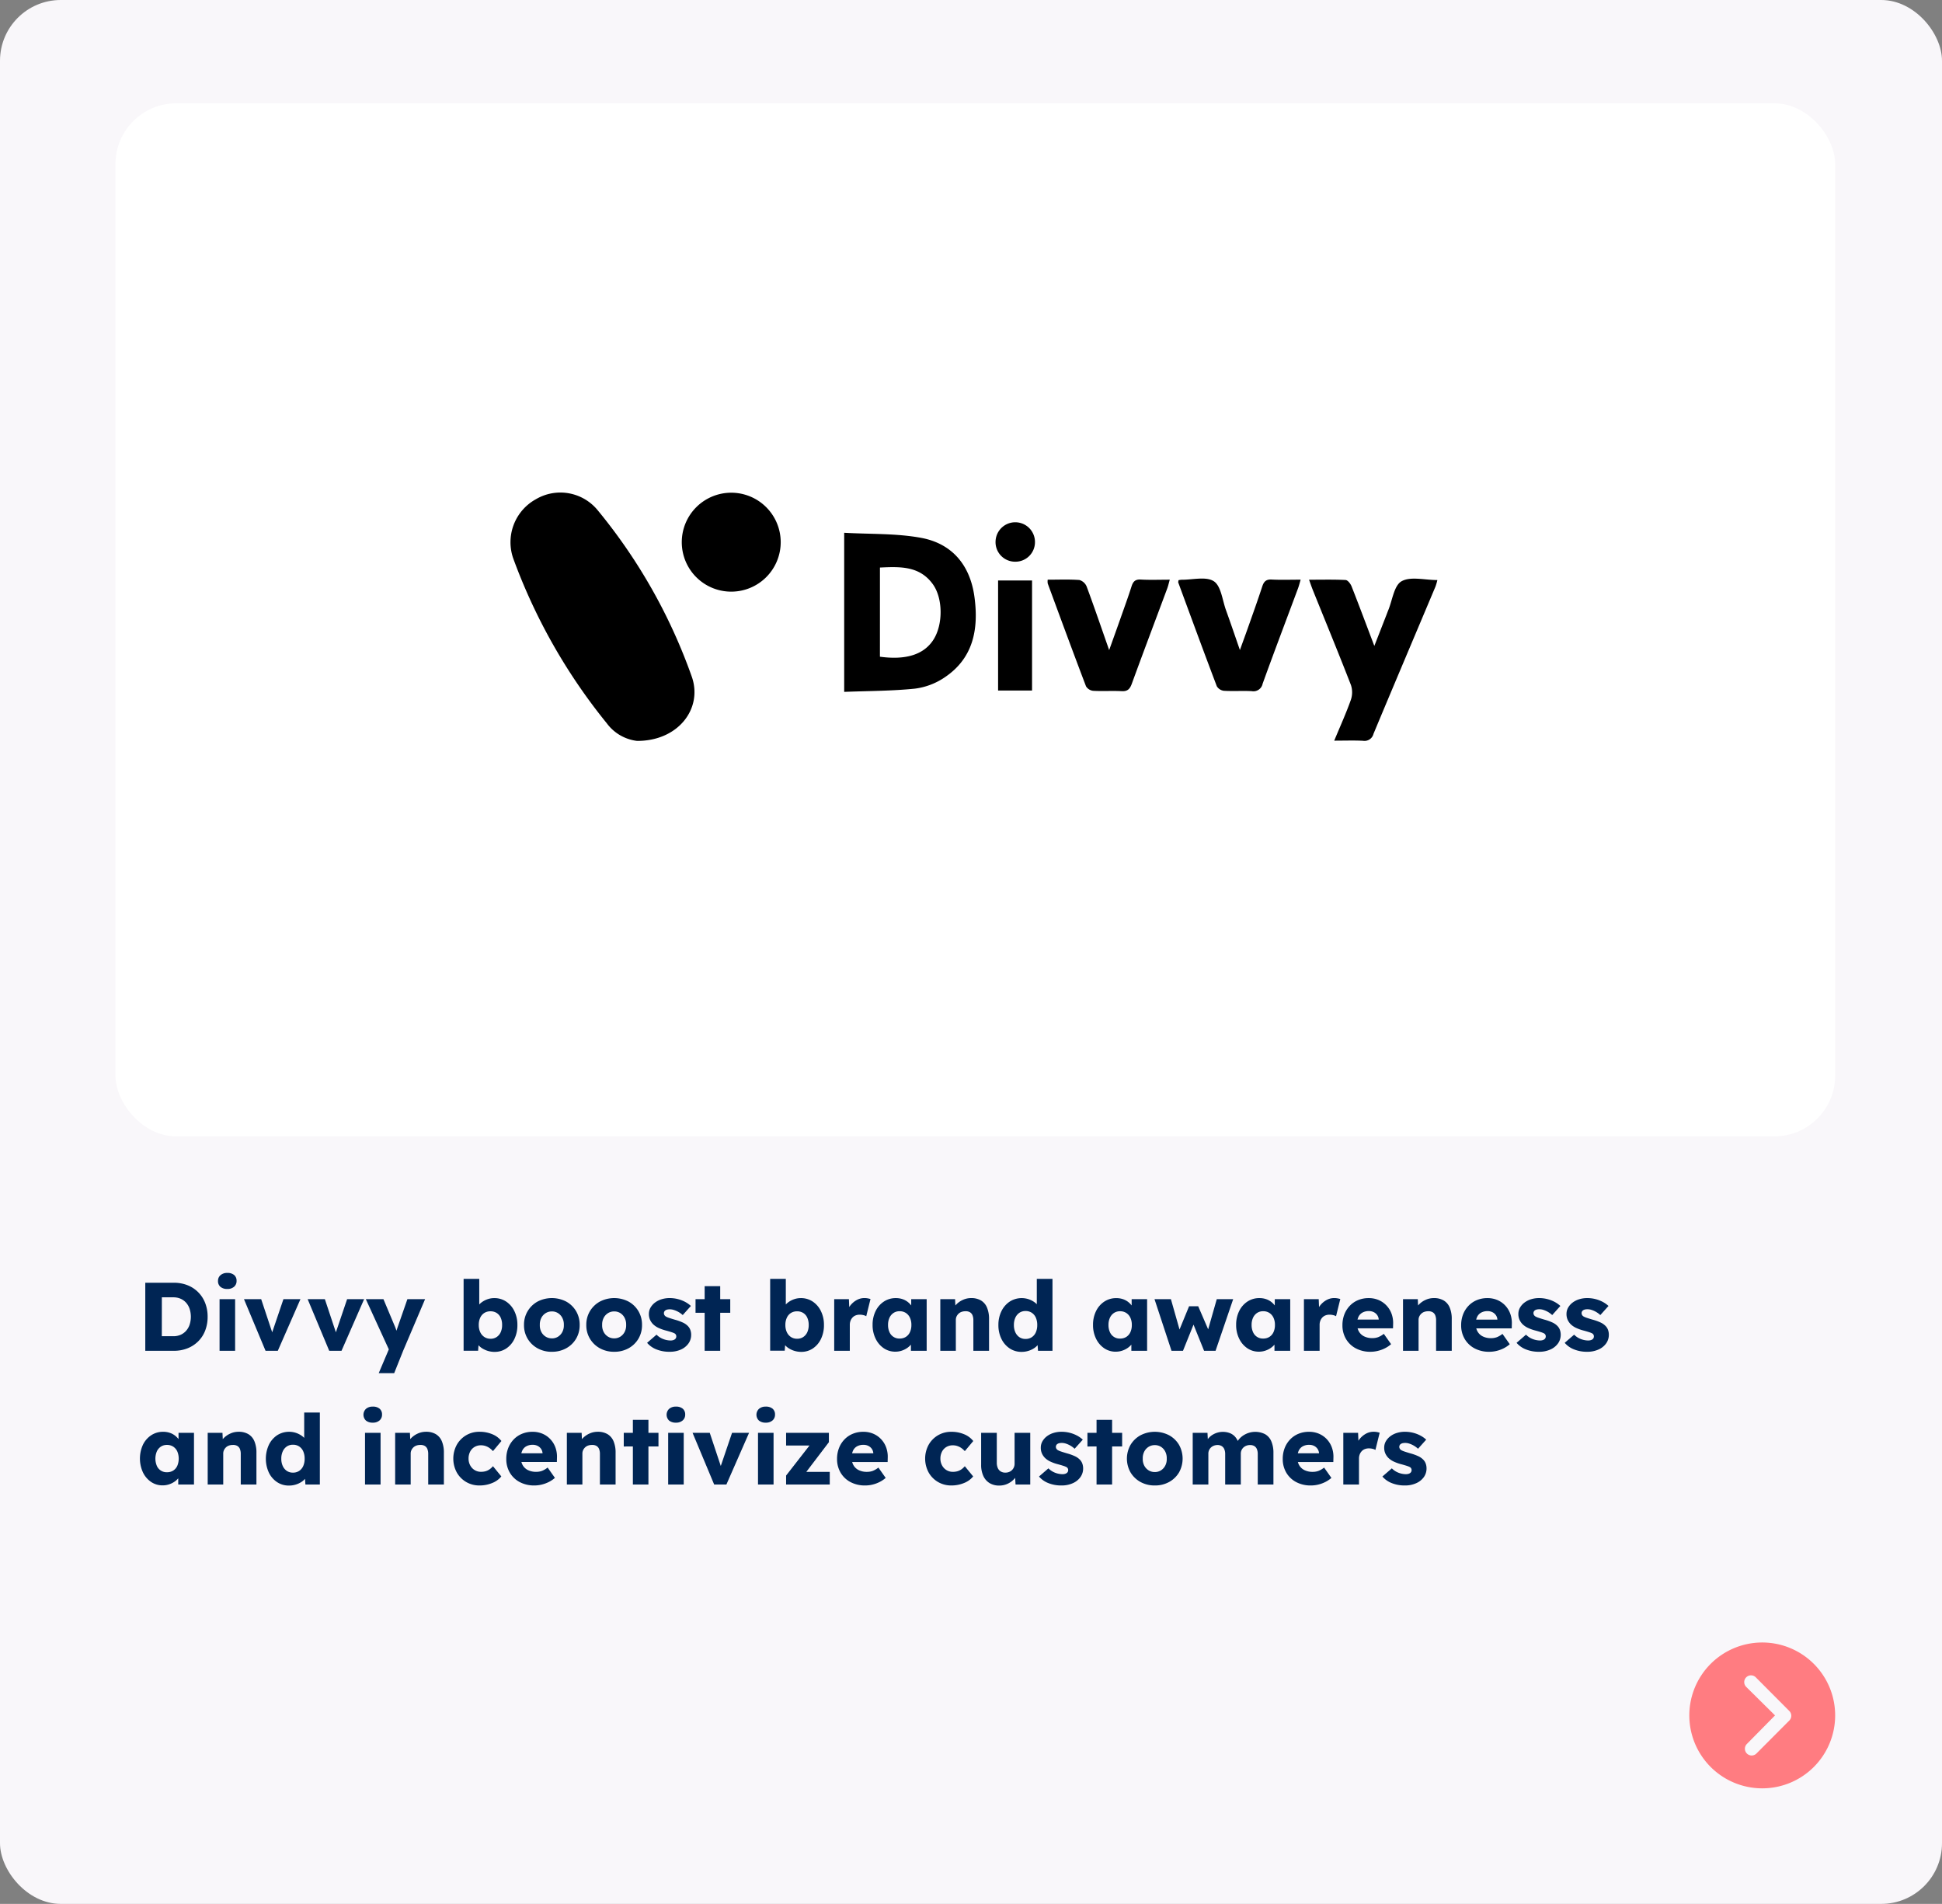
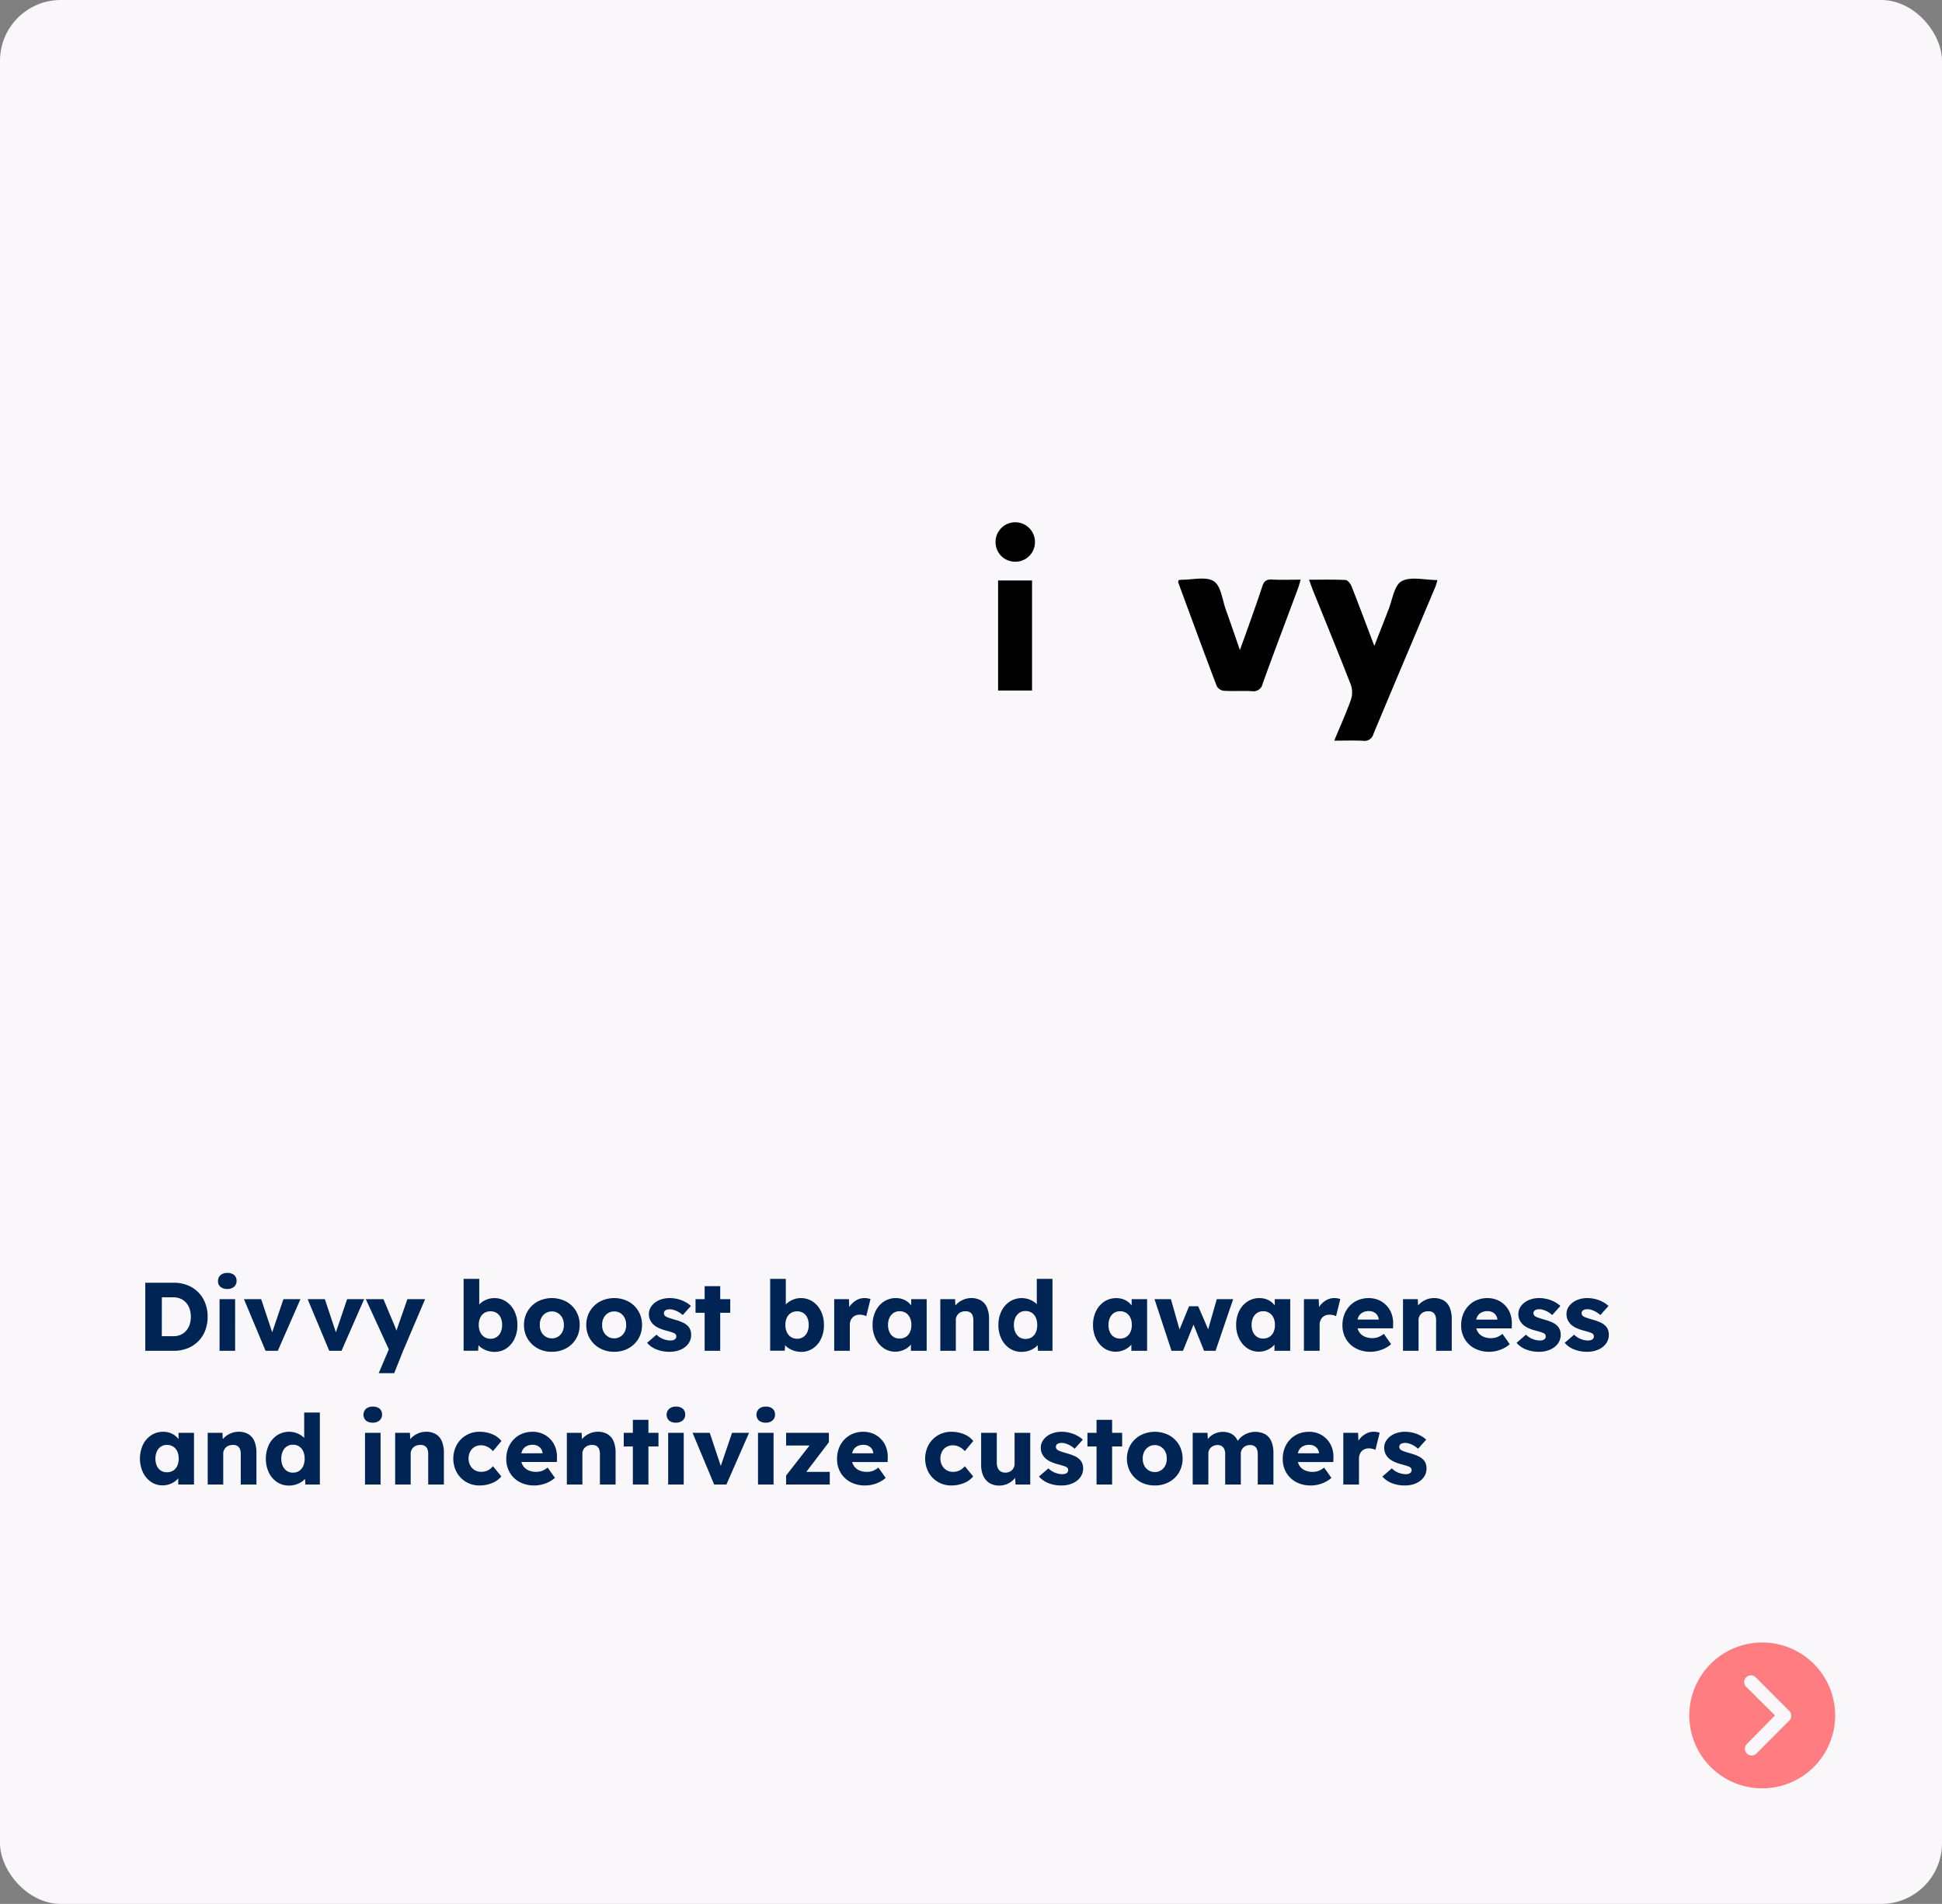
<svg xmlns="http://www.w3.org/2000/svg" width="319.582" height="313.302" viewBox="0 0 319.582 313.302">
  <rect x="0" y="0" width="319.582" height="313.302" fill="#808080" stroke="none" />
  <g transform="translate(22943.953 11018)">
    <rect width="319.582" height="313.301" rx="10" transform="translate(-22943.953 -11018)" fill="#f9f7fa" />
-     <rect width="283" height="170" rx="10" transform="translate(-22924.953 -11001)" fill="#fff" />
    <path d="M1.408,16V4.8H6.1a6.043,6.043,0,0,1,2.256.408,5.095,5.095,0,0,1,2.912,2.936,6.15,6.15,0,0,1,.4,2.256,6.214,6.214,0,0,1-.4,2.264A5.068,5.068,0,0,1,10.12,14.44a5.179,5.179,0,0,1-1.768,1.152A6.043,6.043,0,0,1,6.1,16Zm2.72-1.856L3.76,13.6H6.016a2.955,2.955,0,0,0,1.2-.232,2.627,2.627,0,0,0,.9-.648A2.932,2.932,0,0,0,8.7,11.712a4.242,4.242,0,0,0,0-2.624A2.932,2.932,0,0,0,8.12,8.08a2.627,2.627,0,0,0-.9-.648,2.955,2.955,0,0,0-1.2-.232h-2.3l.416-.512ZM13.632,16V7.5h2.56V16Zm1.28-10.176a1.7,1.7,0,0,1-1.128-.344,1.215,1.215,0,0,1-.408-.984,1.2,1.2,0,0,1,.416-.944,1.629,1.629,0,0,1,1.12-.368,1.665,1.665,0,0,1,1.12.344,1.208,1.208,0,0,1,.4.968,1.232,1.232,0,0,1-.408.96A1.6,1.6,0,0,1,14.912,5.824ZM21.2,16,17.648,7.5H20.48l2.112,6.352-.624.064L24.144,7.5h2.8L23.216,16Zm10.48,0L28.128,7.5H30.96l2.112,6.352-.624.064L34.624,7.5h2.8L33.7,16Zm8.144,3.68,1.936-4.56.032,1.312L37.7,7.5h2.9l1.792,4.272q.144.32.272.688a5,5,0,0,1,.192.7l-.352.208q.1-.24.216-.6T42.976,12l1.568-4.5h2.912L43.84,16l-1.472,3.68Zm19.072-3.5a3.843,3.843,0,0,1-2.056-.592,2.786,2.786,0,0,1-.7-.632,2,2,0,0,1-.376-.744l.56-.192-.144,1.968H53.792V4.16h2.576V9.536l-.528-.192a2.038,2.038,0,0,1,.368-.776,2.836,2.836,0,0,1,.688-.64,3.607,3.607,0,0,1,.912-.44,3.315,3.315,0,0,1,1.024-.16,3.463,3.463,0,0,1,1.96.568,3.931,3.931,0,0,1,1.352,1.568,5.064,5.064,0,0,1,.5,2.28,5.172,5.172,0,0,1-.488,2.3,3.9,3.9,0,0,1-1.336,1.568A3.371,3.371,0,0,1,58.9,16.176Zm-.672-2.16a1.775,1.775,0,0,0,1.008-.288,1.865,1.865,0,0,0,.664-.792,2.829,2.829,0,0,0,.232-1.192A2.843,2.843,0,0,0,59.9,10.56a1.752,1.752,0,0,0-.664-.784A1.852,1.852,0,0,0,58.224,9.5a1.882,1.882,0,0,0-1.024.272,1.8,1.8,0,0,0-.672.784,2.761,2.761,0,0,0-.24,1.184,2.748,2.748,0,0,0,.24,1.192,1.92,1.92,0,0,0,.672.792A1.8,1.8,0,0,0,58.224,14.016Zm10.1,2.144a4.76,4.76,0,0,1-2.36-.576,4.348,4.348,0,0,1-1.632-1.568,4.3,4.3,0,0,1-.6-2.272,4.3,4.3,0,0,1,.6-2.272A4.348,4.348,0,0,1,65.96,7.9a5.123,5.123,0,0,1,4.72,0A4.288,4.288,0,0,1,72.3,9.472a4.348,4.348,0,0,1,.592,2.272,4.348,4.348,0,0,1-.592,2.272,4.288,4.288,0,0,1-1.624,1.568A4.76,4.76,0,0,1,68.32,16.16Zm0-2.208a1.852,1.852,0,0,0,1.024-.288,2,2,0,0,0,.7-.784,2.312,2.312,0,0,0,.24-1.136,2.357,2.357,0,0,0-.24-1.144,1.992,1.992,0,0,0-.7-.792A1.852,1.852,0,0,0,68.32,9.52a1.892,1.892,0,0,0-1.032.288,1.971,1.971,0,0,0-.712.792,2.357,2.357,0,0,0-.24,1.144,2.312,2.312,0,0,0,.24,1.136,1.984,1.984,0,0,0,.712.784A1.892,1.892,0,0,0,68.32,13.952ZM78.576,16.16a4.76,4.76,0,0,1-2.36-.576,4.348,4.348,0,0,1-1.632-1.568,4.3,4.3,0,0,1-.6-2.272,4.3,4.3,0,0,1,.6-2.272A4.348,4.348,0,0,1,76.216,7.9a5.123,5.123,0,0,1,4.72,0A4.288,4.288,0,0,1,82.56,9.472a4.348,4.348,0,0,1,.592,2.272,4.348,4.348,0,0,1-.592,2.272,4.288,4.288,0,0,1-1.624,1.568A4.76,4.76,0,0,1,78.576,16.16Zm0-2.208a1.852,1.852,0,0,0,1.024-.288,2,2,0,0,0,.7-.784,2.312,2.312,0,0,0,.24-1.136A2.357,2.357,0,0,0,80.3,10.6a1.992,1.992,0,0,0-.7-.792,1.852,1.852,0,0,0-1.024-.288,1.892,1.892,0,0,0-1.032.288,1.971,1.971,0,0,0-.712.792,2.357,2.357,0,0,0-.24,1.144,2.312,2.312,0,0,0,.24,1.136,1.984,1.984,0,0,0,.712.784A1.892,1.892,0,0,0,78.576,13.952ZM87.7,16.16a5.642,5.642,0,0,1-2.2-.4,3.878,3.878,0,0,1-1.512-1.072l1.552-1.344a3.1,3.1,0,0,0,1.12.728,3.4,3.4,0,0,0,1.184.232,1.523,1.523,0,0,0,.4-.048.893.893,0,0,0,.3-.136.618.618,0,0,0,.184-.208.586.586,0,0,0,.064-.28.552.552,0,0,0-.288-.5,3.11,3.11,0,0,0-.48-.192q-.336-.112-.864-.256a7.113,7.113,0,0,1-1.3-.456,3.242,3.242,0,0,1-.9-.616,2.522,2.522,0,0,1-.5-.744,2.3,2.3,0,0,1-.176-.92,2.088,2.088,0,0,1,.28-1.072,2.783,2.783,0,0,1,.752-.832,3.457,3.457,0,0,1,1.088-.536,4.42,4.42,0,0,1,1.272-.184,5.522,5.522,0,0,1,1.344.16,5.4,5.4,0,0,1,1.192.448,4.509,4.509,0,0,1,.984.688l-1.344,1.5A3.847,3.847,0,0,0,88.448,9.3a2.242,2.242,0,0,0-.7-.128,2.01,2.01,0,0,0-.424.04.872.872,0,0,0-.312.128.554.554,0,0,0-.256.488.574.574,0,0,0,.088.3.714.714,0,0,0,.248.24,2.864,2.864,0,0,0,.512.216q.352.12.96.3a8.2,8.2,0,0,1,1.3.464,2.707,2.707,0,0,1,.864.608,1.783,1.783,0,0,1,.384.632,2.3,2.3,0,0,1,.128.776,2.412,2.412,0,0,1-.456,1.448,3.052,3.052,0,0,1-1.256.992A4.4,4.4,0,0,1,87.7,16.16Zm5.76-.16V5.36h2.56V16Zm-1.5-6.256V7.5h5.712v2.24Zm17.392,6.432a3.843,3.843,0,0,1-2.056-.592,2.786,2.786,0,0,1-.7-.632,2,2,0,0,1-.376-.744l.56-.192-.144,1.968H104.24V4.16h2.576V9.536l-.528-.192a2.038,2.038,0,0,1,.368-.776,2.836,2.836,0,0,1,.688-.64,3.607,3.607,0,0,1,.912-.44,3.315,3.315,0,0,1,1.024-.16,3.463,3.463,0,0,1,1.96.568,3.931,3.931,0,0,1,1.352,1.568,5.064,5.064,0,0,1,.5,2.28,5.172,5.172,0,0,1-.488,2.3,3.9,3.9,0,0,1-1.336,1.568A3.371,3.371,0,0,1,109.344,16.176Zm-.672-2.16a1.775,1.775,0,0,0,1.008-.288,1.865,1.865,0,0,0,.664-.792,2.829,2.829,0,0,0,.232-1.192,2.843,2.843,0,0,0-.232-1.184,1.752,1.752,0,0,0-.664-.784,1.852,1.852,0,0,0-1.008-.272,1.882,1.882,0,0,0-1.024.272,1.8,1.8,0,0,0-.672.784,2.761,2.761,0,0,0-.24,1.184,2.748,2.748,0,0,0,.24,1.192,1.92,1.92,0,0,0,.672.792A1.8,1.8,0,0,0,108.672,14.016Zm6.1,1.984V7.5H117.2l.112,2.768-.48-.528a3.438,3.438,0,0,1,1.664-2.1,2.618,2.618,0,0,1,1.264-.32,2.822,2.822,0,0,1,.536.048,4.392,4.392,0,0,1,.456.112l-.7,2.832a1.583,1.583,0,0,0-.472-.184,2.6,2.6,0,0,0-.616-.072,1.771,1.771,0,0,0-.656.12,1.377,1.377,0,0,0-.512.344,1.666,1.666,0,0,0-.328.528,1.861,1.861,0,0,0-.12.688V16Zm10.064.144a3.334,3.334,0,0,1-1.912-.568,3.98,3.98,0,0,1-1.336-1.568,5.027,5.027,0,0,1-.5-2.264,5.051,5.051,0,0,1,.5-2.288,3.92,3.92,0,0,1,1.36-1.56,3.5,3.5,0,0,1,1.968-.568,3.354,3.354,0,0,1,1.112.176,2.921,2.921,0,0,1,.888.488,3.236,3.236,0,0,1,.656.72,3,3,0,0,1,.4.872l-.528-.064V7.5h2.544V16h-2.592V13.952l.576-.016a2.727,2.727,0,0,1-.416.848,3.148,3.148,0,0,1-.7.7,3.478,3.478,0,0,1-.928.48A3.324,3.324,0,0,1,124.832,16.144Zm.7-2.16a1.882,1.882,0,0,0,1.024-.272,1.81,1.81,0,0,0,.672-.776,2.748,2.748,0,0,0,.24-1.192,2.748,2.748,0,0,0-.24-1.192,1.864,1.864,0,0,0-.672-.784,1.841,1.841,0,0,0-1.024-.28,1.773,1.773,0,0,0-1,.28,1.885,1.885,0,0,0-.664.784,2.748,2.748,0,0,0-.24,1.192,2.748,2.748,0,0,0,.24,1.192,1.748,1.748,0,0,0,1.664,1.048ZM132.24,16V7.5h2.432l.08,1.728-.512.192a2.587,2.587,0,0,1,.632-1.048,3.5,3.5,0,0,1,1.1-.76,3.239,3.239,0,0,1,1.344-.288,3.1,3.1,0,0,1,1.616.392,2.444,2.444,0,0,1,.992,1.168,4.767,4.767,0,0,1,.336,1.9V16H137.68V10.992a2.163,2.163,0,0,0-.144-.848,1.023,1.023,0,0,0-.44-.5,1.351,1.351,0,0,0-.728-.152,1.824,1.824,0,0,0-.624.1,1.384,1.384,0,0,0-.5.3,1.528,1.528,0,0,0-.328.456,1.3,1.3,0,0,0-.12.56V16h-2.56Zm13.376.176a3.463,3.463,0,0,1-1.96-.568A3.931,3.931,0,0,1,142.3,14.04a5.064,5.064,0,0,1-.5-2.28,5.064,5.064,0,0,1,.5-2.28,3.968,3.968,0,0,1,1.36-1.576,3.65,3.65,0,0,1,3.088-.4,3.678,3.678,0,0,1,.96.48,2.819,2.819,0,0,1,.7.7,1.765,1.765,0,0,1,.32.808l-.608.144V4.16H150.7V16H148.32l-.144-1.936.512.08a1.644,1.644,0,0,1-.312.768,2.636,2.636,0,0,1-.68.648,3.647,3.647,0,0,1-.952.448A3.749,3.749,0,0,1,145.616,16.176Zm.656-2.128a1.8,1.8,0,0,0,1.024-.288,1.856,1.856,0,0,0,.664-.8,2.885,2.885,0,0,0,.232-1.2,2.927,2.927,0,0,0-.232-1.216,1.856,1.856,0,0,0-.664-.8,1.8,1.8,0,0,0-1.024-.288,1.765,1.765,0,0,0-1.016.288,1.933,1.933,0,0,0-.664.8,2.842,2.842,0,0,0-.24,1.216,2.8,2.8,0,0,0,.24,1.2,1.933,1.933,0,0,0,.664.8A1.765,1.765,0,0,0,146.272,14.048Zm14.848,2.1a3.334,3.334,0,0,1-1.912-.568,3.98,3.98,0,0,1-1.336-1.568,5.027,5.027,0,0,1-.5-2.264,5.051,5.051,0,0,1,.5-2.288,3.92,3.92,0,0,1,1.36-1.56,3.5,3.5,0,0,1,1.968-.568,3.354,3.354,0,0,1,1.112.176,2.922,2.922,0,0,1,.888.488,3.235,3.235,0,0,1,.656.72,3,3,0,0,1,.4.872l-.528-.064V7.5h2.544V16H163.68V13.952l.576-.016a2.727,2.727,0,0,1-.416.848,3.149,3.149,0,0,1-.7.7,3.478,3.478,0,0,1-.928.48A3.324,3.324,0,0,1,161.12,16.144Zm.7-2.16a1.882,1.882,0,0,0,1.024-.272,1.81,1.81,0,0,0,.672-.776,2.748,2.748,0,0,0,.24-1.192,2.748,2.748,0,0,0-.24-1.192,1.864,1.864,0,0,0-.672-.784,1.841,1.841,0,0,0-1.024-.28,1.773,1.773,0,0,0-1,.28,1.885,1.885,0,0,0-.664.784,2.748,2.748,0,0,0-.24,1.192,2.748,2.748,0,0,0,.24,1.192,1.748,1.748,0,0,0,1.664,1.048ZM170.288,16l-2.8-8.5h2.7l1.568,5.52-.336-.064,1.76-4.288h1.5l1.856,4.3-.368.032,1.568-5.5h2.7l-2.9,8.5h-1.888l-1.84-4.56.192.032L172.176,16Zm14.384.144a3.334,3.334,0,0,1-1.912-.568,3.98,3.98,0,0,1-1.336-1.568,5.027,5.027,0,0,1-.5-2.264,5.051,5.051,0,0,1,.5-2.288,3.92,3.92,0,0,1,1.36-1.56,3.5,3.5,0,0,1,1.968-.568,3.354,3.354,0,0,1,1.112.176,2.922,2.922,0,0,1,.888.488,3.236,3.236,0,0,1,.656.72,3,3,0,0,1,.4.872l-.528-.064V7.5h2.544V16h-2.592V13.952l.576-.016a2.727,2.727,0,0,1-.416.848,3.149,3.149,0,0,1-.7.7,3.478,3.478,0,0,1-.928.48A3.324,3.324,0,0,1,184.672,16.144Zm.7-2.16a1.882,1.882,0,0,0,1.024-.272,1.81,1.81,0,0,0,.672-.776,2.748,2.748,0,0,0,.24-1.192,2.748,2.748,0,0,0-.24-1.192,1.864,1.864,0,0,0-.672-.784,1.841,1.841,0,0,0-1.024-.28,1.773,1.773,0,0,0-1,.28,1.885,1.885,0,0,0-.664.784,2.748,2.748,0,0,0-.24,1.192,2.748,2.748,0,0,0,.24,1.192,1.748,1.748,0,0,0,1.664,1.048ZM192.08,16V7.5h2.432l.112,2.768-.48-.528a3.438,3.438,0,0,1,1.664-2.1,2.618,2.618,0,0,1,1.264-.32,2.822,2.822,0,0,1,.536.048,4.392,4.392,0,0,1,.456.112l-.7,2.832a1.583,1.583,0,0,0-.472-.184,2.6,2.6,0,0,0-.616-.072,1.771,1.771,0,0,0-.656.12,1.377,1.377,0,0,0-.512.344,1.666,1.666,0,0,0-.328.528,1.861,1.861,0,0,0-.12.688V16Zm10.976.16a5.031,5.031,0,0,1-2.448-.568,4.116,4.116,0,0,1-1.616-1.552,4.367,4.367,0,0,1-.576-2.248,4.868,4.868,0,0,1,.32-1.792,4.272,4.272,0,0,1,.9-1.416A3.988,3.988,0,0,1,201,7.656a4.493,4.493,0,0,1,1.736-.328,4.108,4.108,0,0,1,1.64.32,3.835,3.835,0,0,1,1.288.9A3.928,3.928,0,0,1,206.5,9.9a4.475,4.475,0,0,1,.256,1.712l-.016.688h-6.768l-.368-1.44h5.056l-.272.3v-.32a1.427,1.427,0,0,0-.248-.712,1.486,1.486,0,0,0-.568-.488,1.765,1.765,0,0,0-.8-.176,2.136,2.136,0,0,0-1.064.248,1.583,1.583,0,0,0-.664.72,2.694,2.694,0,0,0-.224,1.16,2.433,2.433,0,0,0,.3,1.224,2.013,2.013,0,0,0,.864.808,2.957,2.957,0,0,0,1.352.288,2.729,2.729,0,0,0,.968-.16,3.652,3.652,0,0,0,.92-.544l1.2,1.7a4.8,4.8,0,0,1-1.056.7,5.434,5.434,0,0,1-1.144.408A5.1,5.1,0,0,1,203.056,16.16Zm5.328-.16V7.5h2.432l.08,1.728-.512.192a2.587,2.587,0,0,1,.632-1.048,3.5,3.5,0,0,1,1.1-.76,3.239,3.239,0,0,1,1.344-.288,3.1,3.1,0,0,1,1.616.392,2.444,2.444,0,0,1,.992,1.168,4.767,4.767,0,0,1,.336,1.9V16h-2.576V10.992a2.163,2.163,0,0,0-.144-.848,1.023,1.023,0,0,0-.44-.5,1.351,1.351,0,0,0-.728-.152,1.824,1.824,0,0,0-.624.1,1.384,1.384,0,0,0-.5.3,1.528,1.528,0,0,0-.328.456,1.3,1.3,0,0,0-.12.56V16h-2.56Zm14.208.16a5.031,5.031,0,0,1-2.448-.568,4.116,4.116,0,0,1-1.616-1.552,4.367,4.367,0,0,1-.576-2.248,4.868,4.868,0,0,1,.32-1.792,4.272,4.272,0,0,1,.9-1.416,3.988,3.988,0,0,1,1.368-.928,4.493,4.493,0,0,1,1.736-.328,4.108,4.108,0,0,1,1.64.32,3.835,3.835,0,0,1,1.288.9,3.928,3.928,0,0,1,.832,1.36,4.475,4.475,0,0,1,.256,1.712l-.016.688H219.5l-.368-1.44h5.056l-.272.3v-.32a1.427,1.427,0,0,0-.248-.712,1.486,1.486,0,0,0-.568-.488,1.765,1.765,0,0,0-.8-.176,2.136,2.136,0,0,0-1.064.248,1.583,1.583,0,0,0-.664.72,2.694,2.694,0,0,0-.224,1.16,2.433,2.433,0,0,0,.3,1.224,2.013,2.013,0,0,0,.864.808,2.957,2.957,0,0,0,1.352.288,2.729,2.729,0,0,0,.968-.16,3.652,3.652,0,0,0,.92-.544l1.2,1.7a4.8,4.8,0,0,1-1.056.7,5.434,5.434,0,0,1-1.144.408A5.1,5.1,0,0,1,222.592,16.16Zm8.192,0a5.642,5.642,0,0,1-2.2-.4,3.878,3.878,0,0,1-1.512-1.072l1.552-1.344a3.1,3.1,0,0,0,1.12.728,3.4,3.4,0,0,0,1.184.232,1.523,1.523,0,0,0,.4-.048.893.893,0,0,0,.3-.136.618.618,0,0,0,.184-.208.586.586,0,0,0,.064-.28.552.552,0,0,0-.288-.5,3.109,3.109,0,0,0-.48-.192q-.336-.112-.864-.256a7.113,7.113,0,0,1-1.3-.456,3.242,3.242,0,0,1-.9-.616,2.522,2.522,0,0,1-.5-.744,2.3,2.3,0,0,1-.176-.92,2.088,2.088,0,0,1,.28-1.072,2.783,2.783,0,0,1,.752-.832,3.457,3.457,0,0,1,1.088-.536,4.42,4.42,0,0,1,1.272-.184,5.522,5.522,0,0,1,1.344.16,5.4,5.4,0,0,1,1.192.448,4.509,4.509,0,0,1,.984.688l-1.344,1.5a3.847,3.847,0,0,0-1.392-.832,2.242,2.242,0,0,0-.7-.128,2.01,2.01,0,0,0-.424.04.872.872,0,0,0-.312.128.554.554,0,0,0-.256.488.574.574,0,0,0,.088.3.714.714,0,0,0,.248.24,2.865,2.865,0,0,0,.512.216q.352.12.96.3a8.2,8.2,0,0,1,1.3.464,2.707,2.707,0,0,1,.864.608,1.783,1.783,0,0,1,.384.632,2.3,2.3,0,0,1,.128.776,2.412,2.412,0,0,1-.456,1.448,3.052,3.052,0,0,1-1.256.992A4.4,4.4,0,0,1,230.784,16.16Zm7.92,0a5.642,5.642,0,0,1-2.2-.4,3.878,3.878,0,0,1-1.512-1.072l1.552-1.344a3.1,3.1,0,0,0,1.12.728,3.4,3.4,0,0,0,1.184.232,1.523,1.523,0,0,0,.4-.048.893.893,0,0,0,.3-.136.618.618,0,0,0,.184-.208.586.586,0,0,0,.064-.28.552.552,0,0,0-.288-.5,3.109,3.109,0,0,0-.48-.192q-.336-.112-.864-.256a7.113,7.113,0,0,1-1.3-.456,3.242,3.242,0,0,1-.9-.616,2.522,2.522,0,0,1-.5-.744,2.3,2.3,0,0,1-.176-.92,2.088,2.088,0,0,1,.28-1.072,2.783,2.783,0,0,1,.752-.832,3.457,3.457,0,0,1,1.088-.536,4.42,4.42,0,0,1,1.272-.184,5.522,5.522,0,0,1,1.344.16,5.4,5.4,0,0,1,1.192.448,4.509,4.509,0,0,1,.984.688l-1.344,1.5a3.847,3.847,0,0,0-1.392-.832,2.242,2.242,0,0,0-.7-.128,2.01,2.01,0,0,0-.424.04.872.872,0,0,0-.312.128.554.554,0,0,0-.256.488.574.574,0,0,0,.088.3.714.714,0,0,0,.248.24,2.865,2.865,0,0,0,.512.216q.352.12.96.3a8.2,8.2,0,0,1,1.3.464,2.707,2.707,0,0,1,.864.608,1.783,1.783,0,0,1,.384.632,2.3,2.3,0,0,1,.128.776,2.412,2.412,0,0,1-.456,1.448,3.052,3.052,0,0,1-1.256.992A4.4,4.4,0,0,1,238.7,16.16ZM4.272,38.144a3.334,3.334,0,0,1-1.912-.568,3.98,3.98,0,0,1-1.336-1.568,5.47,5.47,0,0,1,0-4.552,3.92,3.92,0,0,1,1.36-1.56,3.5,3.5,0,0,1,1.968-.568,3.354,3.354,0,0,1,1.112.176,2.922,2.922,0,0,1,.888.488,3.236,3.236,0,0,1,.656.72,3,3,0,0,1,.4.872L6.88,31.52V29.5H9.424V38H6.832V35.952l.576-.016a2.727,2.727,0,0,1-.416.848,3.148,3.148,0,0,1-.7.7,3.478,3.478,0,0,1-.928.48A3.324,3.324,0,0,1,4.272,38.144Zm.7-2.16A1.882,1.882,0,0,0,6,35.712a1.81,1.81,0,0,0,.672-.776,3.08,3.08,0,0,0,0-2.384A1.864,1.864,0,0,0,6,31.768a1.841,1.841,0,0,0-1.024-.28,1.773,1.773,0,0,0-1,.28,1.885,1.885,0,0,0-.664.784,3.08,3.08,0,0,0,0,2.384,1.748,1.748,0,0,0,1.664,1.048ZM11.68,38V29.5h2.432l.08,1.728-.512.192a2.587,2.587,0,0,1,.632-1.048,3.5,3.5,0,0,1,1.1-.76,3.239,3.239,0,0,1,1.344-.288,3.1,3.1,0,0,1,1.616.392,2.444,2.444,0,0,1,.992,1.168,4.767,4.767,0,0,1,.336,1.9V38H17.12V32.992a2.163,2.163,0,0,0-.144-.848,1.022,1.022,0,0,0-.44-.5,1.351,1.351,0,0,0-.728-.152,1.824,1.824,0,0,0-.624.1,1.384,1.384,0,0,0-.5.3,1.528,1.528,0,0,0-.328.456,1.3,1.3,0,0,0-.12.56V38H11.68Zm13.376.176a3.463,3.463,0,0,1-1.96-.568,3.931,3.931,0,0,1-1.352-1.568,5.488,5.488,0,0,1,0-4.56A3.968,3.968,0,0,1,23.1,29.9a3.65,3.65,0,0,1,3.088-.4,3.678,3.678,0,0,1,.96.48,2.819,2.819,0,0,1,.7.7,1.765,1.765,0,0,1,.32.808l-.608.144V26.16h2.576V38H27.76l-.144-1.936.512.08a1.644,1.644,0,0,1-.312.768,2.636,2.636,0,0,1-.68.648,3.647,3.647,0,0,1-.952.448A3.75,3.75,0,0,1,25.056,38.176Zm.656-2.128a1.8,1.8,0,0,0,1.024-.288,1.856,1.856,0,0,0,.664-.8,2.885,2.885,0,0,0,.232-1.2,2.927,2.927,0,0,0-.232-1.216,1.856,1.856,0,0,0-.664-.8,1.8,1.8,0,0,0-1.024-.288,1.765,1.765,0,0,0-1.016.288,1.933,1.933,0,0,0-.664.8,2.842,2.842,0,0,0-.24,1.216,2.8,2.8,0,0,0,.24,1.2,1.933,1.933,0,0,0,.664.8A1.765,1.765,0,0,0,25.712,36.048ZM37.568,38V29.5h2.56V38Zm1.28-10.176a1.7,1.7,0,0,1-1.128-.344,1.333,1.333,0,0,1,.008-1.928,1.629,1.629,0,0,1,1.12-.368,1.665,1.665,0,0,1,1.12.344,1.208,1.208,0,0,1,.4.968,1.232,1.232,0,0,1-.408.96A1.6,1.6,0,0,1,38.848,27.824ZM42.528,38V29.5H44.96l.08,1.728-.512.192a2.587,2.587,0,0,1,.632-1.048,3.5,3.5,0,0,1,1.1-.76,3.239,3.239,0,0,1,1.344-.288,3.1,3.1,0,0,1,1.616.392,2.444,2.444,0,0,1,.992,1.168,4.767,4.767,0,0,1,.336,1.9V38H47.968V32.992a2.163,2.163,0,0,0-.144-.848,1.022,1.022,0,0,0-.44-.5,1.351,1.351,0,0,0-.728-.152,1.824,1.824,0,0,0-.624.1,1.384,1.384,0,0,0-.5.3,1.528,1.528,0,0,0-.328.456,1.3,1.3,0,0,0-.12.56V38h-2.56Zm13.888.16a4.262,4.262,0,0,1-2.208-.576,4.211,4.211,0,0,1-1.544-1.576,4.8,4.8,0,0,1,0-4.528A4.212,4.212,0,0,1,54.208,29.9a4.262,4.262,0,0,1,2.208-.576,5.337,5.337,0,0,1,2.088.4,3.667,3.667,0,0,1,1.512,1.12l-1.392,1.664a3.293,3.293,0,0,0-.528-.48,2.522,2.522,0,0,0-.672-.352,2.321,2.321,0,0,0-.768-.128,2.034,2.034,0,0,0-1.072.28,1.909,1.909,0,0,0-.72.776,2.442,2.442,0,0,0-.256,1.136,2.312,2.312,0,0,0,.264,1.1,2.022,2.022,0,0,0,.728.784,1.961,1.961,0,0,0,1.056.288,2.7,2.7,0,0,0,.768-.1,2.207,2.207,0,0,0,.648-.312,2.915,2.915,0,0,0,.552-.512L60,36.672a3.656,3.656,0,0,1-1.512,1.088A5.371,5.371,0,0,1,56.416,38.16Zm9.04,0a5.031,5.031,0,0,1-2.448-.568,4.116,4.116,0,0,1-1.616-1.552,4.367,4.367,0,0,1-.576-2.248A4.868,4.868,0,0,1,61.136,32a4.272,4.272,0,0,1,.9-1.416,3.988,3.988,0,0,1,1.368-.928,4.493,4.493,0,0,1,1.736-.328,4.108,4.108,0,0,1,1.64.32,3.835,3.835,0,0,1,1.288.9A3.927,3.927,0,0,1,68.9,31.9a4.475,4.475,0,0,1,.256,1.712l-.016.688H62.368L62,32.864h5.056l-.272.3v-.32a1.427,1.427,0,0,0-.248-.712,1.486,1.486,0,0,0-.568-.488,1.765,1.765,0,0,0-.8-.176,2.136,2.136,0,0,0-1.064.248,1.583,1.583,0,0,0-.664.72,2.694,2.694,0,0,0-.224,1.16,2.433,2.433,0,0,0,.3,1.224,2.013,2.013,0,0,0,.864.808,2.957,2.957,0,0,0,1.352.288,2.729,2.729,0,0,0,.968-.16,3.652,3.652,0,0,0,.92-.544l1.2,1.7a4.8,4.8,0,0,1-1.056.7,5.434,5.434,0,0,1-1.144.408A5.1,5.1,0,0,1,65.456,38.16ZM70.784,38V29.5h2.432l.08,1.728-.512.192a2.587,2.587,0,0,1,.632-1.048,3.5,3.5,0,0,1,1.1-.76,3.239,3.239,0,0,1,1.344-.288,3.1,3.1,0,0,1,1.616.392,2.444,2.444,0,0,1,.992,1.168,4.767,4.767,0,0,1,.336,1.9V38H76.224V32.992a2.163,2.163,0,0,0-.144-.848,1.023,1.023,0,0,0-.44-.5,1.351,1.351,0,0,0-.728-.152,1.824,1.824,0,0,0-.624.1,1.384,1.384,0,0,0-.5.3,1.528,1.528,0,0,0-.328.456,1.3,1.3,0,0,0-.12.56V38h-2.56Zm10.864,0V27.36h2.56V38Zm-1.5-6.256V29.5h5.712v2.24ZM87.456,38V29.5h2.56V38Zm1.28-10.176a1.7,1.7,0,0,1-1.128-.344,1.333,1.333,0,0,1,.008-1.928,1.629,1.629,0,0,1,1.12-.368,1.665,1.665,0,0,1,1.12.344,1.208,1.208,0,0,1,.4.968,1.232,1.232,0,0,1-.408.96A1.6,1.6,0,0,1,88.736,27.824ZM95.024,38l-3.552-8.5H94.3l2.112,6.352-.624.064L97.968,29.5h2.8L97.04,38Zm7.216,0V29.5h2.56V38Zm1.28-10.176a1.7,1.7,0,0,1-1.128-.344,1.333,1.333,0,0,1,.008-1.928,1.629,1.629,0,0,1,1.12-.368,1.665,1.665,0,0,1,1.12.344,1.208,1.208,0,0,1,.4.968,1.232,1.232,0,0,1-.408.96A1.6,1.6,0,0,1,103.52,27.824ZM106.864,38V36.528l4.512-5.792v.848h-4.512V29.5h7.04V31.04l-4.272,5.616-.064-.736h4.48V38Zm13.024.16a5.031,5.031,0,0,1-2.448-.568,4.116,4.116,0,0,1-1.616-1.552,4.367,4.367,0,0,1-.576-2.248,4.868,4.868,0,0,1,.32-1.792,4.272,4.272,0,0,1,.9-1.416,3.988,3.988,0,0,1,1.368-.928,4.493,4.493,0,0,1,1.736-.328,4.108,4.108,0,0,1,1.64.32,3.835,3.835,0,0,1,1.288.9,3.928,3.928,0,0,1,.832,1.36,4.474,4.474,0,0,1,.256,1.712l-.016.688H116.8l-.368-1.44h5.056l-.272.3v-.32a1.427,1.427,0,0,0-.248-.712,1.486,1.486,0,0,0-.568-.488,1.765,1.765,0,0,0-.8-.176,2.136,2.136,0,0,0-1.064.248,1.583,1.583,0,0,0-.664.72,2.694,2.694,0,0,0-.224,1.16,2.433,2.433,0,0,0,.3,1.224,2.013,2.013,0,0,0,.864.808,2.957,2.957,0,0,0,1.352.288,2.729,2.729,0,0,0,.968-.16,3.652,3.652,0,0,0,.92-.544l1.2,1.7a4.8,4.8,0,0,1-1.056.7,5.433,5.433,0,0,1-1.144.408A5.1,5.1,0,0,1,119.888,38.16Zm14.176,0a4.262,4.262,0,0,1-2.208-.576,4.211,4.211,0,0,1-1.544-1.576,4.8,4.8,0,0,1,0-4.528,4.211,4.211,0,0,1,1.544-1.576,4.262,4.262,0,0,1,2.208-.576,5.337,5.337,0,0,1,2.088.4,3.667,3.667,0,0,1,1.512,1.12l-1.392,1.664a3.293,3.293,0,0,0-.528-.48,2.522,2.522,0,0,0-.672-.352,2.321,2.321,0,0,0-.768-.128,2.034,2.034,0,0,0-1.072.28,1.909,1.909,0,0,0-.72.776,2.442,2.442,0,0,0-.256,1.136,2.312,2.312,0,0,0,.264,1.1,2.022,2.022,0,0,0,.728.784,1.961,1.961,0,0,0,1.056.288,2.7,2.7,0,0,0,.768-.1,2.207,2.207,0,0,0,.648-.312,2.915,2.915,0,0,0,.552-.512l1.376,1.68a3.656,3.656,0,0,1-1.512,1.088A5.371,5.371,0,0,1,134.064,38.16Zm7.888.016a3.014,3.014,0,0,1-1.608-.408,2.668,2.668,0,0,1-1.024-1.176,4.305,4.305,0,0,1-.36-1.84V29.5h2.576v4.9a2.2,2.2,0,0,0,.16.88,1.227,1.227,0,0,0,.48.568,1.42,1.42,0,0,0,.768.2,1.644,1.644,0,0,0,.616-.112,1.41,1.41,0,0,0,.48-.312,1.451,1.451,0,0,0,.312-.464,1.481,1.481,0,0,0,.112-.584V29.5h2.576V38h-2.416l-.112-1.744.48-.192a2.758,2.758,0,0,1-.64,1.08,3.352,3.352,0,0,1-1.072.752A3.207,3.207,0,0,1,141.952,38.176Zm10.24-.016a5.642,5.642,0,0,1-2.2-.4,3.878,3.878,0,0,1-1.512-1.072l1.552-1.344a3.1,3.1,0,0,0,1.12.728,3.4,3.4,0,0,0,1.184.232,1.523,1.523,0,0,0,.4-.048.893.893,0,0,0,.3-.136.618.618,0,0,0,.184-.208.586.586,0,0,0,.064-.28.552.552,0,0,0-.288-.5,3.109,3.109,0,0,0-.48-.192q-.336-.112-.864-.256a7.113,7.113,0,0,1-1.3-.456,3.243,3.243,0,0,1-.9-.616,2.522,2.522,0,0,1-.5-.744,2.3,2.3,0,0,1-.176-.92,2.088,2.088,0,0,1,.28-1.072,2.783,2.783,0,0,1,.752-.832,3.457,3.457,0,0,1,1.088-.536,4.42,4.42,0,0,1,1.272-.184,5.522,5.522,0,0,1,1.344.16,5.4,5.4,0,0,1,1.192.448,4.509,4.509,0,0,1,.984.688l-1.344,1.5a3.847,3.847,0,0,0-1.392-.832,2.242,2.242,0,0,0-.7-.128,2.01,2.01,0,0,0-.424.04.872.872,0,0,0-.312.128.554.554,0,0,0-.256.488.574.574,0,0,0,.088.3.714.714,0,0,0,.248.24,2.865,2.865,0,0,0,.512.216q.352.12.96.3a8.2,8.2,0,0,1,1.3.464,2.707,2.707,0,0,1,.864.608,1.783,1.783,0,0,1,.384.632,2.3,2.3,0,0,1,.128.776,2.412,2.412,0,0,1-.456,1.448,3.052,3.052,0,0,1-1.256.992A4.4,4.4,0,0,1,152.192,38.16Zm5.76-.16V27.36h2.56V38Zm-1.5-6.256V29.5h5.712v2.24Zm11.088,6.416a4.76,4.76,0,0,1-2.36-.576,4.348,4.348,0,0,1-1.632-1.568,4.6,4.6,0,0,1,0-4.544,4.348,4.348,0,0,1,1.632-1.568,5.123,5.123,0,0,1,4.72,0,4.288,4.288,0,0,1,1.624,1.568,4.656,4.656,0,0,1,0,4.544,4.288,4.288,0,0,1-1.624,1.568A4.76,4.76,0,0,1,167.536,38.16Zm0-2.208a1.852,1.852,0,0,0,1.024-.288,2,2,0,0,0,.7-.784,2.312,2.312,0,0,0,.24-1.136,2.357,2.357,0,0,0-.24-1.144,1.992,1.992,0,0,0-.7-.792,1.852,1.852,0,0,0-1.024-.288,1.892,1.892,0,0,0-1.032.288,1.971,1.971,0,0,0-.712.792,2.357,2.357,0,0,0-.24,1.144,2.312,2.312,0,0,0,.24,1.136,1.984,1.984,0,0,0,.712.784A1.892,1.892,0,0,0,167.536,35.952ZM173.776,38V29.5h2.432l.08,1.536-.336.016a2.8,2.8,0,0,1,1.16-1.272,3.348,3.348,0,0,1,.784-.328,3.1,3.1,0,0,1,.824-.112,3.213,3.213,0,0,1,1.136.192,2.274,2.274,0,0,1,.9.616,3.015,3.015,0,0,1,.608,1.144l-.4-.032.128-.256a2.793,2.793,0,0,1,.536-.7,3.386,3.386,0,0,1,.728-.528,3.7,3.7,0,0,1,.832-.328,3.559,3.559,0,0,1,2.512.28,2.455,2.455,0,0,1,1.016,1.176,4.728,4.728,0,0,1,.344,1.9V38H184.48V33.024a2.163,2.163,0,0,0-.144-.848,1.048,1.048,0,0,0-.424-.5,1.332,1.332,0,0,0-.7-.168,1.644,1.644,0,0,0-.616.112,1.475,1.475,0,0,0-.48.3,1.383,1.383,0,0,0-.312.448,1.423,1.423,0,0,0-.112.576V38H179.12V33.008a2.069,2.069,0,0,0-.144-.816,1.078,1.078,0,0,0-.432-.512,1.263,1.263,0,0,0-.672-.176,1.644,1.644,0,0,0-.616.112,1.476,1.476,0,0,0-.48.3,1.369,1.369,0,0,0-.424,1.008V38Zm19.456.16a5.031,5.031,0,0,1-2.448-.568,4.116,4.116,0,0,1-1.616-1.552,4.367,4.367,0,0,1-.576-2.248,4.868,4.868,0,0,1,.32-1.792,4.272,4.272,0,0,1,.9-1.416,3.988,3.988,0,0,1,1.368-.928,4.493,4.493,0,0,1,1.736-.328,4.108,4.108,0,0,1,1.64.32,3.835,3.835,0,0,1,1.288.9,3.928,3.928,0,0,1,.832,1.36,4.475,4.475,0,0,1,.256,1.712l-.016.688h-6.768l-.368-1.44h5.056l-.272.3v-.32a1.427,1.427,0,0,0-.248-.712,1.486,1.486,0,0,0-.568-.488,1.765,1.765,0,0,0-.8-.176,2.136,2.136,0,0,0-1.064.248,1.583,1.583,0,0,0-.664.72,2.694,2.694,0,0,0-.224,1.16,2.433,2.433,0,0,0,.3,1.224,2.013,2.013,0,0,0,.864.808,2.957,2.957,0,0,0,1.352.288,2.729,2.729,0,0,0,.968-.16,3.652,3.652,0,0,0,.92-.544l1.2,1.7a4.8,4.8,0,0,1-1.056.7,5.434,5.434,0,0,1-1.144.408A5.1,5.1,0,0,1,193.232,38.16ZM198.56,38V29.5h2.432l.112,2.768-.48-.528a3.438,3.438,0,0,1,1.664-2.1,2.618,2.618,0,0,1,1.264-.32,2.822,2.822,0,0,1,.536.048,4.392,4.392,0,0,1,.456.112l-.7,2.832a1.583,1.583,0,0,0-.472-.184,2.6,2.6,0,0,0-.616-.072,1.771,1.771,0,0,0-.656.12,1.377,1.377,0,0,0-.512.344,1.666,1.666,0,0,0-.328.528,1.861,1.861,0,0,0-.12.688V38Zm10.144.16a5.642,5.642,0,0,1-2.2-.4,3.878,3.878,0,0,1-1.512-1.072l1.552-1.344a3.1,3.1,0,0,0,1.12.728,3.4,3.4,0,0,0,1.184.232,1.523,1.523,0,0,0,.4-.048.893.893,0,0,0,.3-.136.618.618,0,0,0,.184-.208.586.586,0,0,0,.064-.28.552.552,0,0,0-.288-.5,3.109,3.109,0,0,0-.48-.192q-.336-.112-.864-.256a7.113,7.113,0,0,1-1.3-.456,3.243,3.243,0,0,1-.9-.616,2.522,2.522,0,0,1-.5-.744,2.3,2.3,0,0,1-.176-.92,2.088,2.088,0,0,1,.28-1.072,2.783,2.783,0,0,1,.752-.832,3.457,3.457,0,0,1,1.088-.536,4.42,4.42,0,0,1,1.272-.184,5.522,5.522,0,0,1,1.344.16,5.4,5.4,0,0,1,1.192.448,4.509,4.509,0,0,1,.984.688l-1.344,1.5a3.847,3.847,0,0,0-1.392-.832,2.242,2.242,0,0,0-.7-.128,2.01,2.01,0,0,0-.424.04.872.872,0,0,0-.312.128.554.554,0,0,0-.256.488.574.574,0,0,0,.088.3.714.714,0,0,0,.248.24,2.865,2.865,0,0,0,.512.216q.352.12.96.3a8.2,8.2,0,0,1,1.3.464,2.707,2.707,0,0,1,.864.608,1.783,1.783,0,0,1,.384.632,2.3,2.3,0,0,1,.128.776,2.412,2.412,0,0,1-.456,1.448,3.052,3.052,0,0,1-1.256.992A4.4,4.4,0,0,1,208.7,38.16Z" transform="translate(-22921.453 -10811.715)" fill="#002554" />
    <g transform="translate(-22859.953 -10936.976)">
-       <path d="M20.841,41A7.245,7.245,0,0,1,15.856,38.1,94.373,94.373,0,0,1,.468,10.993a8.075,8.075,0,0,1,3.7-9.751A7.933,7.933,0,0,1,14.318,2.993,90.446,90.446,0,0,1,29.867,30.5c1.779,5.232-2.295,10.525-9.026,10.5" transform="translate(0 -0.102)" />
-       <path d="M186.53,22.579c4.281.246,8.537.08,12.626.828,5.154.941,8.111,4.522,8.812,9.741.705,5.252-.156,10.061-4.92,13.237a11.25,11.25,0,0,1-4.877,1.843c-3.826.392-7.693.378-11.641.532Zm5.882,20.394c4.331.595,7.278-.376,8.829-2.836,1.571-2.493,1.55-6.783-.127-9.1-2.193-3.031-5.4-2.888-8.7-2.737Z" transform="translate(-131.607 -15.931)" />
      <path d="M446.368,48.4c2.124,0,4.072-.052,6.012.048.348.018.8.607.97,1.028,1.238,3.138,2.417,6.3,3.752,9.82.754-1.93,1.384-3.542,2.013-5.155.089-.228.169-.459.263-.685.695-1.666.96-4.1,2.2-4.8,1.484-.839,3.8-.2,5.9-.2a9.82,9.82,0,0,1-.315,1.076c-3.4,8.077-6.825,16.144-10.2,24.234a1.521,1.521,0,0,1-1.72,1.139c-1.5-.078-3.013-.021-4.741-.021.977-2.354,1.947-4.488,2.729-6.687a3.835,3.835,0,0,0,.022-2.467c-2.018-5.2-4.147-10.363-6.235-15.538-.216-.534-.4-1.081-.66-1.8" transform="translate(-314.938 -34.027)" />
-       <path d="M95.759,8.176a8.14,8.14,0,1,1,8.1,8.16,8.134,8.134,0,0,1-8.1-8.16" transform="translate(-67.563 0)" />
-       <path d="M300.19,48.731c1.8,0,3.522-.074,5.226.051a1.845,1.845,0,0,1,1.2,1.084c1.241,3.345,2.393,6.722,3.7,10.45.713-1.992,1.314-3.654,1.9-5.32.6-1.707,1.225-3.409,1.773-5.134.253-.8.592-1.21,1.525-1.156,1.512.088,3.032.024,4.776.024-.163.569-.259,1.017-.417,1.442-1.945,5.228-3.92,10.446-5.833,15.687-.313.857-.689,1.266-1.657,1.215-1.565-.082-3.139.03-4.7-.058a1.575,1.575,0,0,1-1.177-.742c-2.141-5.625-4.219-11.274-6.3-16.92a2.5,2.5,0,0,1-.006-.623" transform="translate(-211.789 -34.362)" />
      <path d="M373.277,48.437a3.528,3.528,0,0,1,.495-.072c1.811.019,4.033-.585,5.314.251,1.188.774,1.4,3.081,1.991,4.728.748,2.068,1.453,4.152,2.3,6.587.518-1.434.928-2.544,1.321-3.661.8-2.262,1.611-4.519,2.357-6.8.265-.808.634-1.187,1.548-1.138,1.513.081,3.032.022,4.771.022-.169.562-.275,1.006-.433,1.431-1.946,5.229-3.93,10.445-5.825,15.693a1.545,1.545,0,0,1-1.806,1.218c-1.516-.077-3.042.032-4.557-.057a1.574,1.574,0,0,1-1.174-.741c-2.154-5.673-4.243-11.37-6.342-17.064-.03-.08.016-.188.039-.4" transform="translate(-263.334 -33.988)" />
      <rect width="5.588" height="18.108" transform="translate(80.249 14.499)" />
      <path d="M274.313,23.191a3.216,3.216,0,0,1-3.192-3.322,3.244,3.244,0,0,1,6.487.1,3.212,3.212,0,0,1-3.294,3.221" transform="translate(-191.29 -11.783)" />
    </g>
    <path d="M3.375,15.375a12,12,0,1,0,12-12A12,12,0,0,0,3.375,15.375Zm14.106,0L12.756,10.7a1.114,1.114,0,1,1,1.575-1.575l5.5,5.521a1.112,1.112,0,0,1,.035,1.535l-5.423,5.44a1.112,1.112,0,1,1-1.575-1.569Z" transform="translate(-22669.328 -10751.09)" fill="#ff7c81" />
  </g>
</svg>